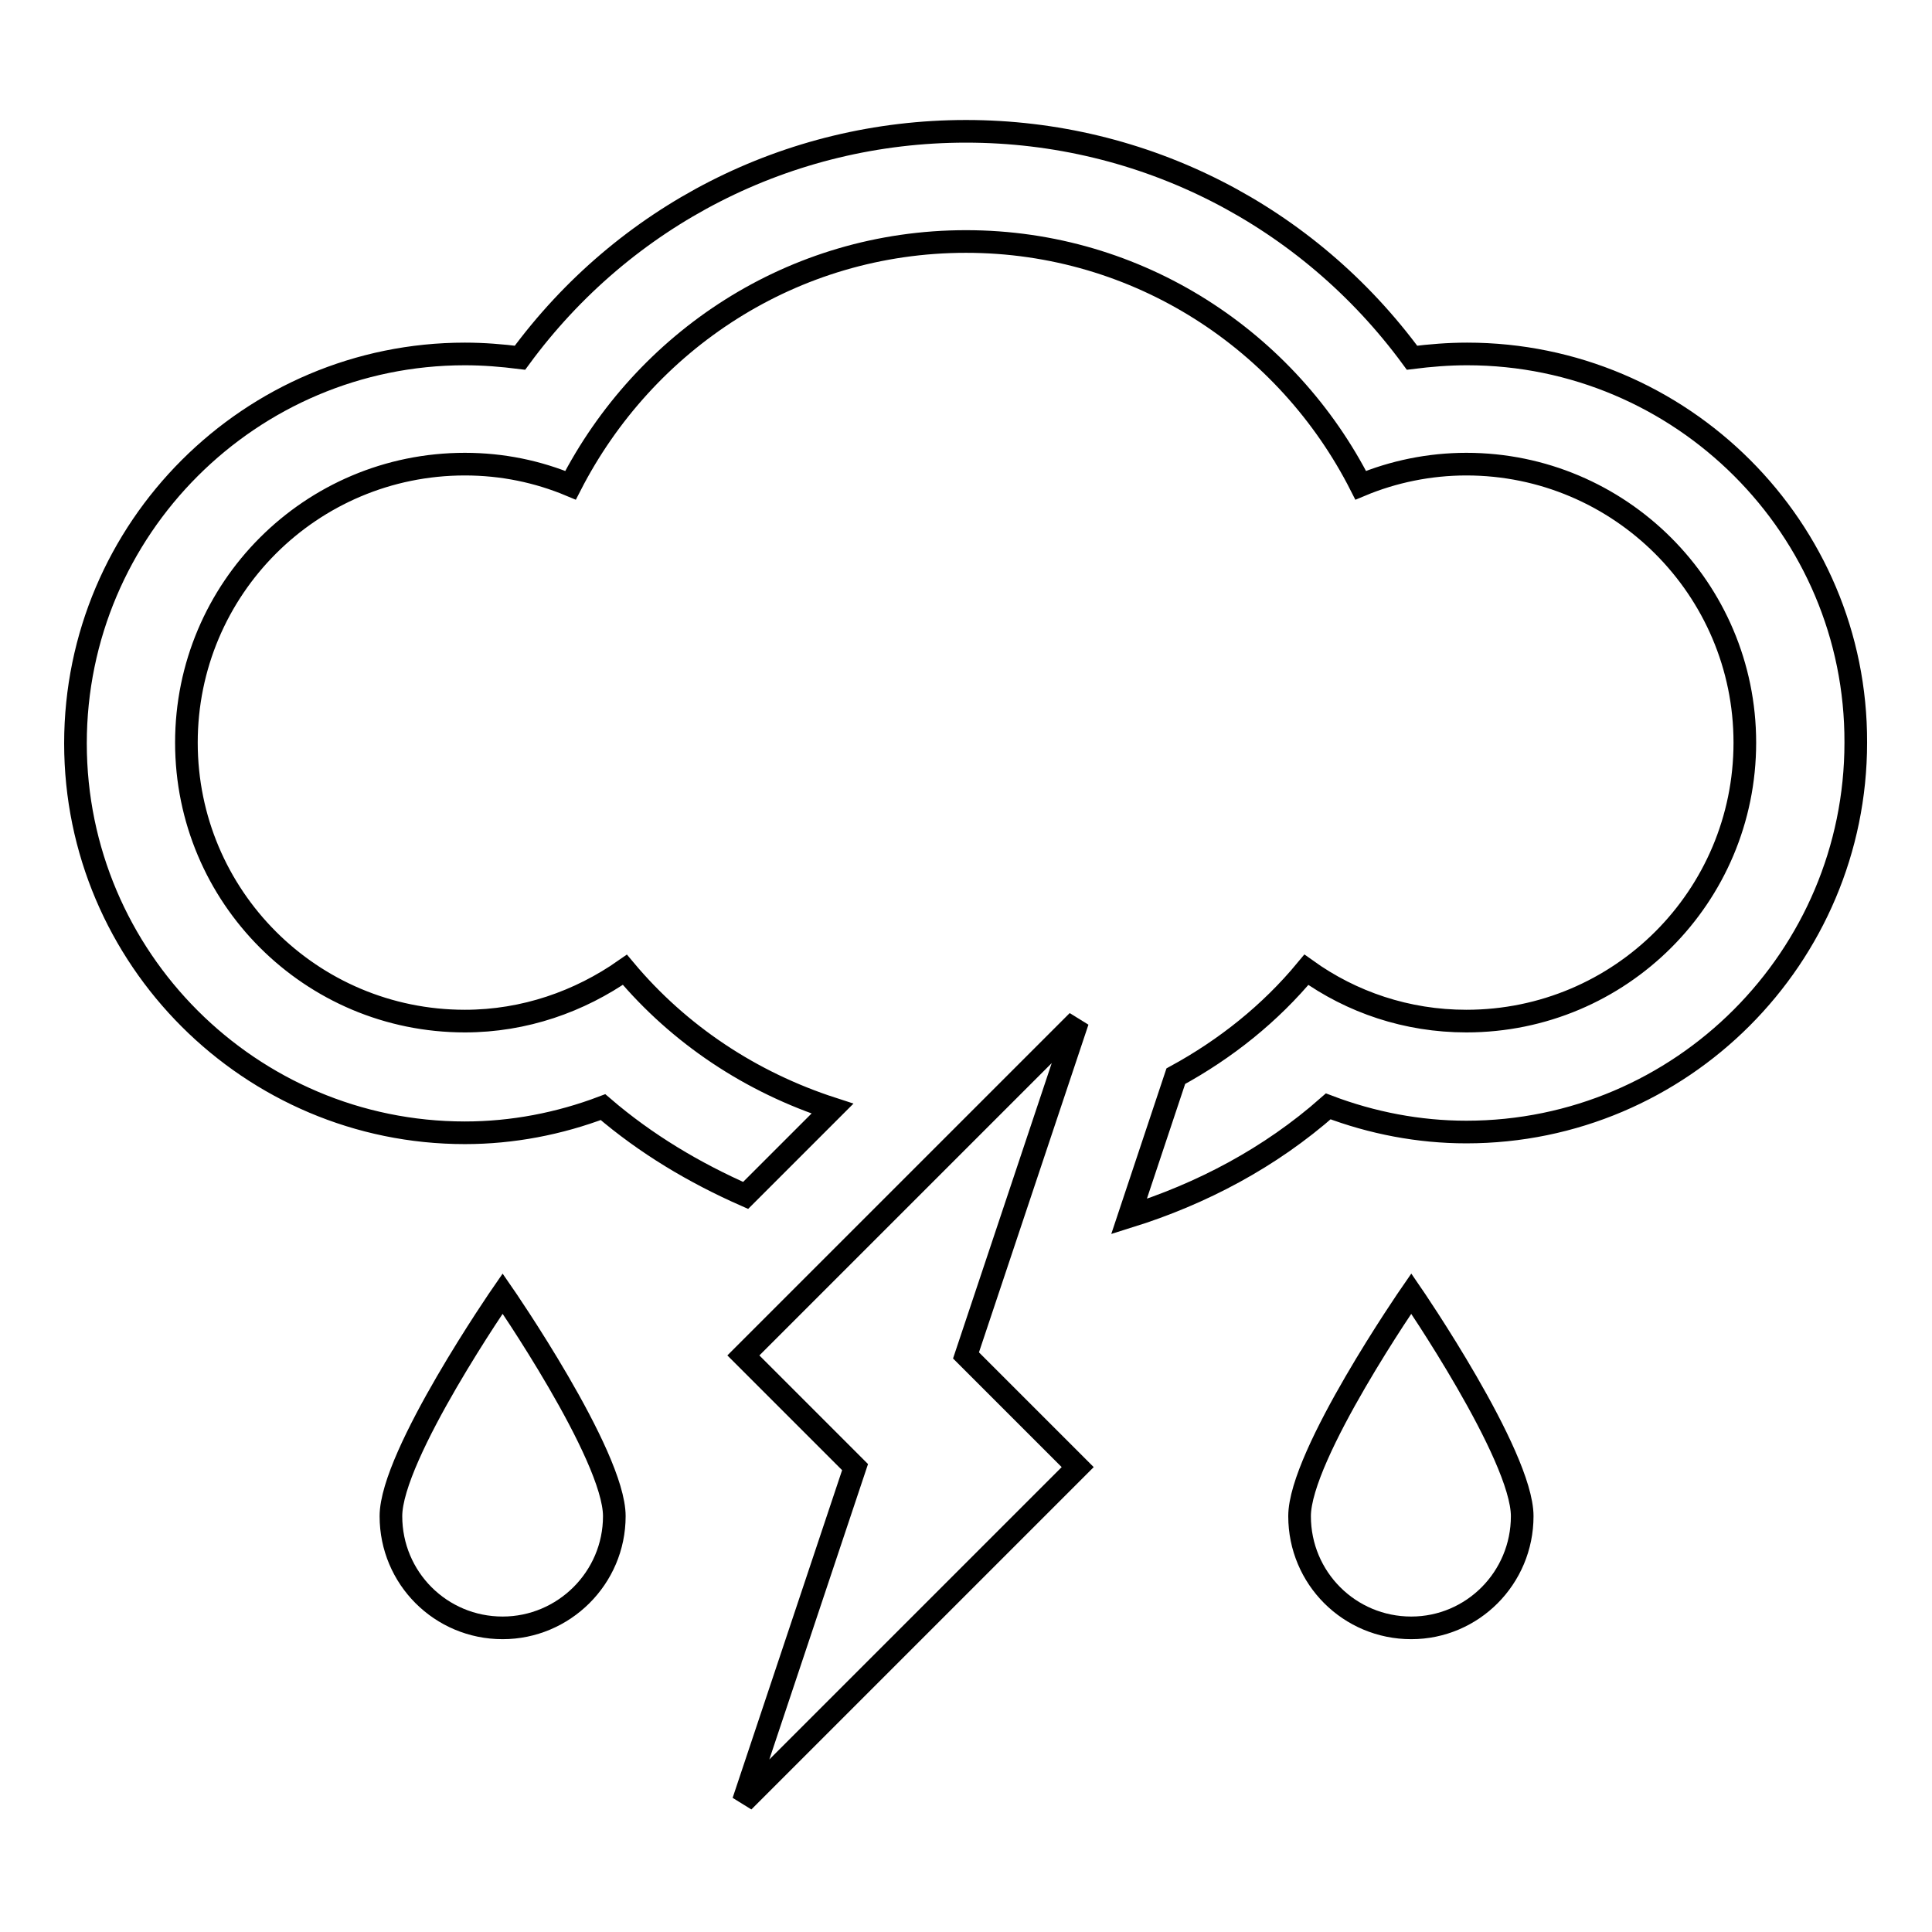
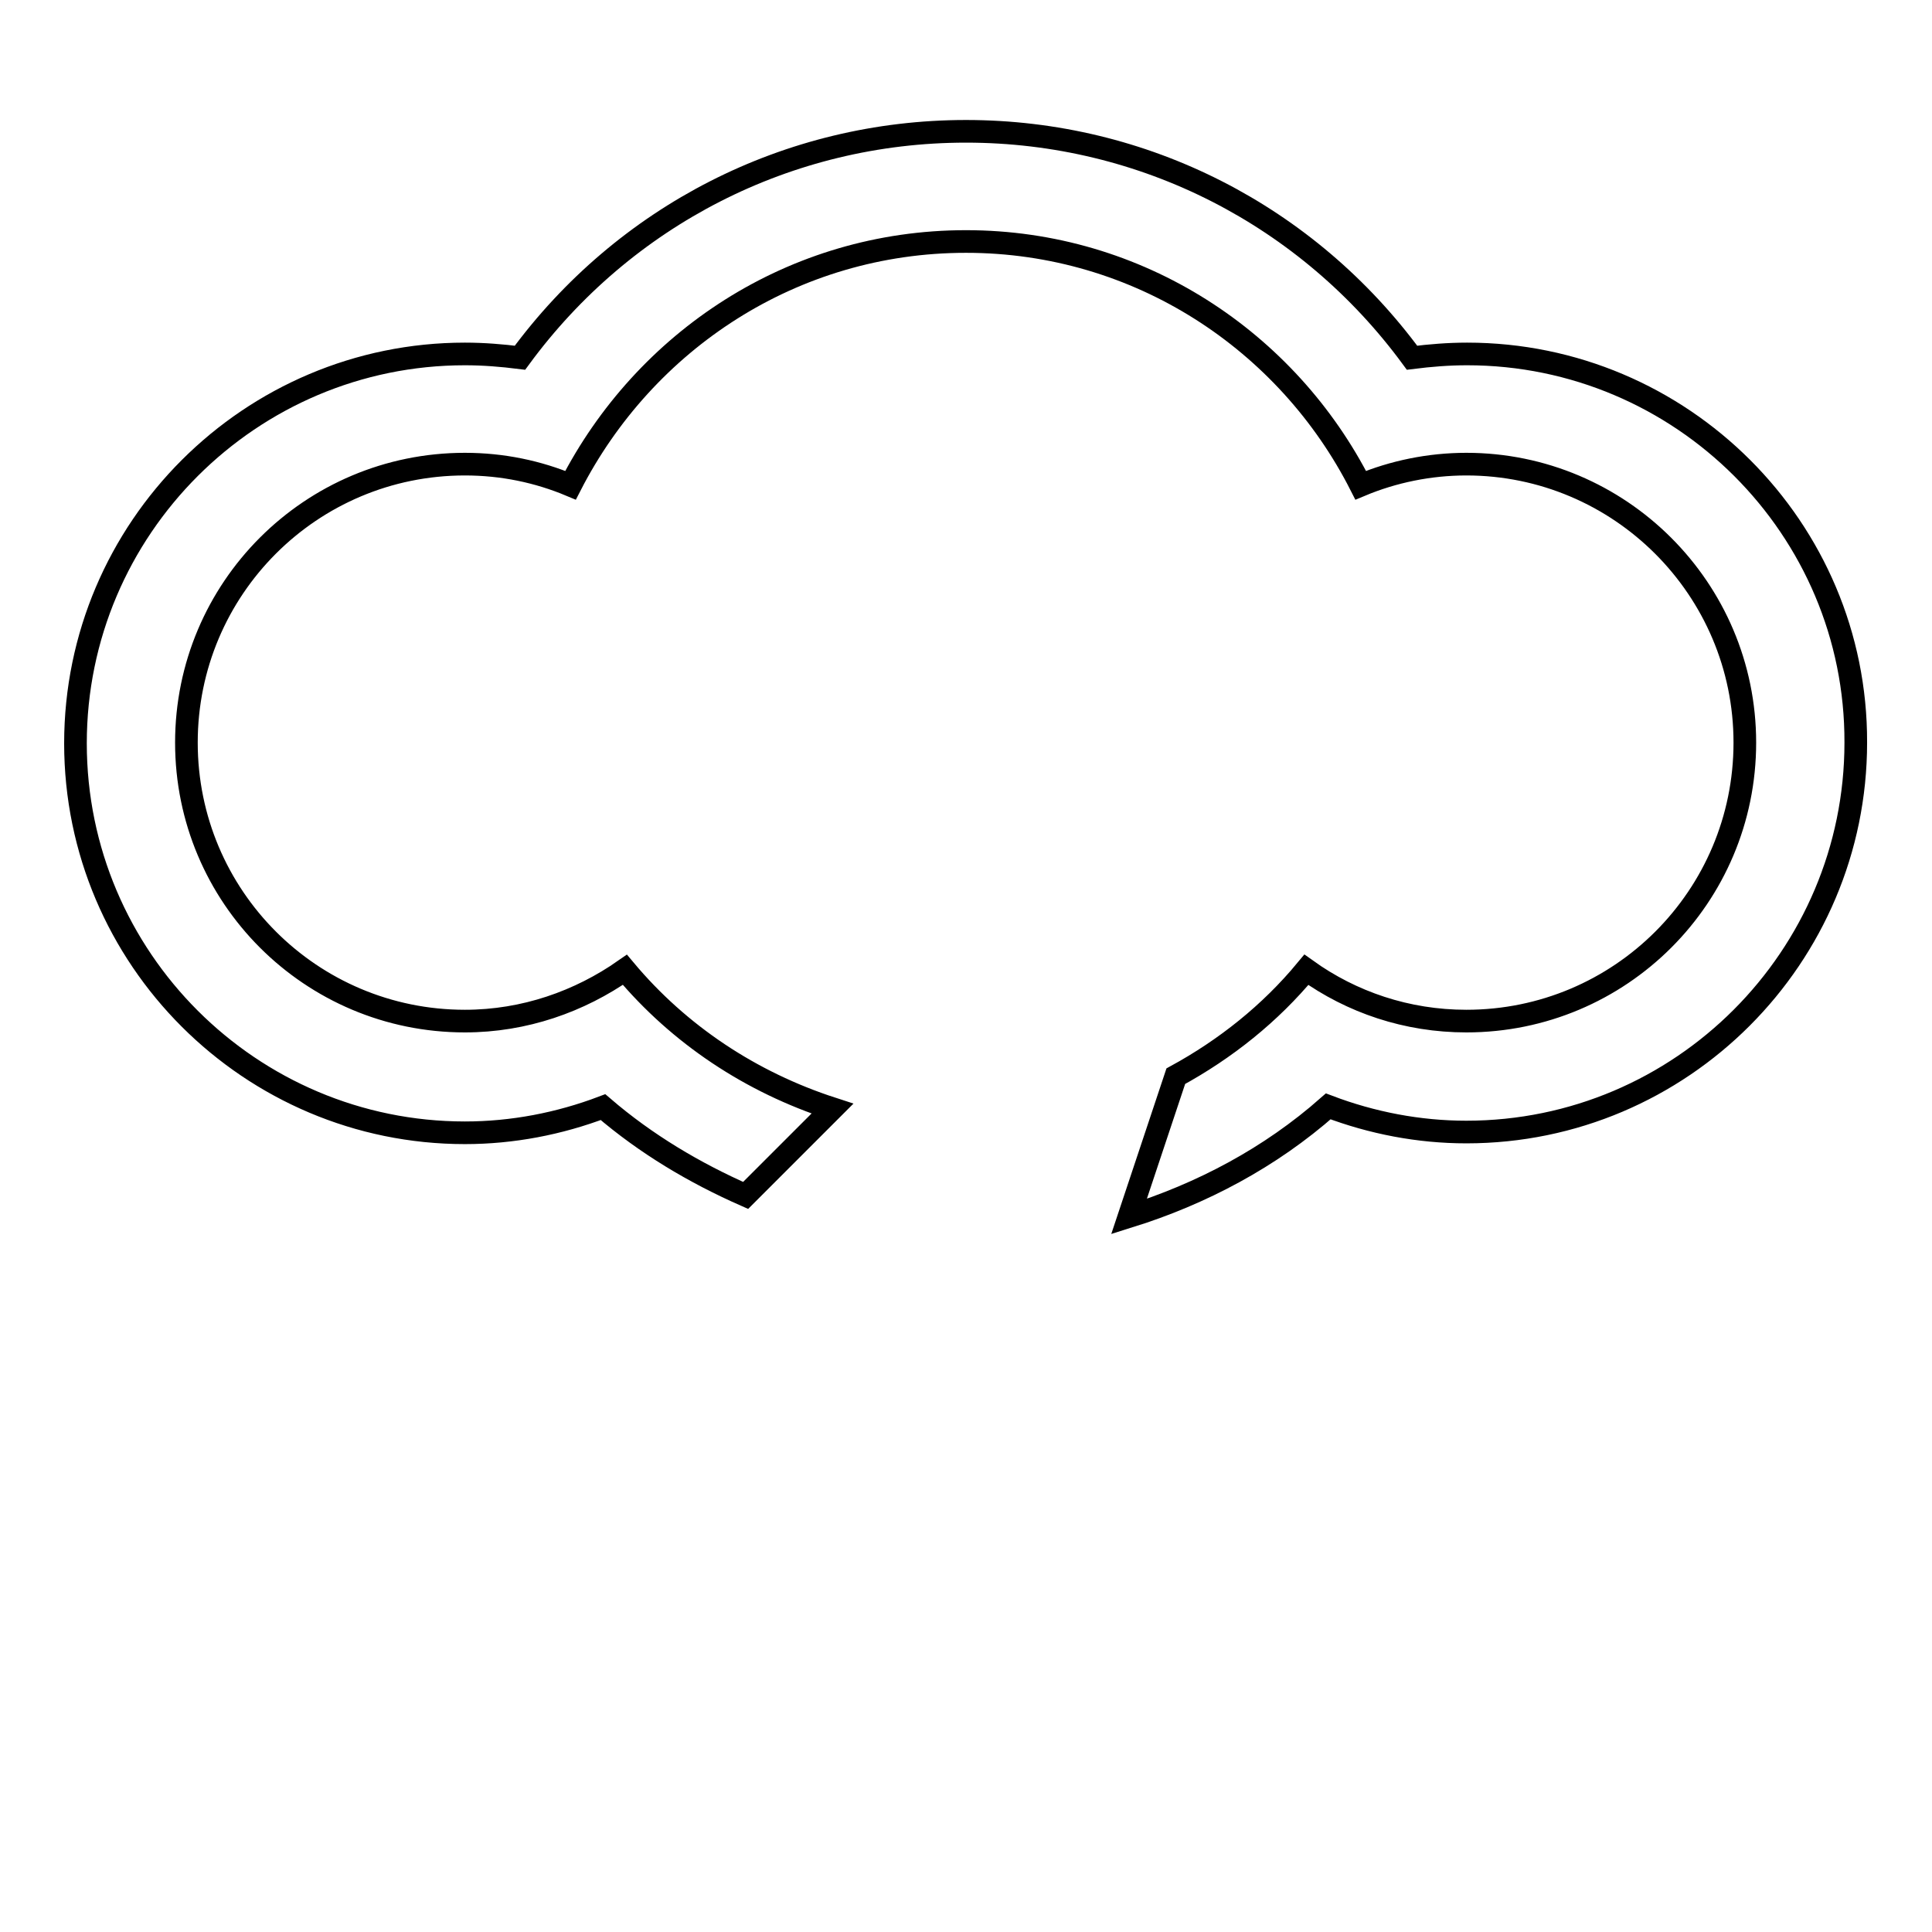
<svg xmlns="http://www.w3.org/2000/svg" version="1.1" x="0px" y="0px" viewBox="0 0 256 256" enable-background="new 0 0 256 256" xml:space="preserve">
  <g>
    <g>
      <path stroke-width="3" fill-opacity="0" stroke="#000000" d="M194.4,46.9c-2.5,0-4.9,0.2-7.3,0.5c-13.8-18.8-35.5-30-59.1-30c-23.6,0-45.3,11.2-59.1,30c-2.4-0.3-4.8-0.5-7.3-0.5C33.2,46.9,10,70,10,98.5c0,28.5,23.2,51.6,51.6,51.6c6.3,0,12.5-1.2,18.3-3.4c5.7,4.9,12.1,8.7,18.9,11.7l11.5-11.5c-10.8-3.5-20.3-9.8-27.5-18.4c-6,4.2-13.3,6.8-21.2,6.8c-20.4,0-36.9-16.5-36.9-36.9c0-20.4,16.5-36.9,36.9-36.9c5,0,9.7,1,14,2.8c9.8-19.1,29.4-32.3,52.4-32.3c22.9,0,42.6,13.2,52.3,32.3c4.3-1.8,9.1-2.8,14-2.8c20.3,0,36.9,16.5,36.9,36.9c0,20.4-16.5,36.9-36.9,36.9c-7.9,0-15.2-2.5-21.2-6.8c-4.8,5.8-10.7,10.5-17.3,14.1l-6.2,18.6c9.6-3,18.7-7.8,26.4-14.6c5.8,2.2,12,3.4,18.3,3.4c28.5,0,51.6-23.2,51.6-51.6C246,70,222.8,46.9,194.4,46.9z" />
-       <path stroke-width="3" fill-opacity="0" stroke="#000000" d="M98.5,179.6l14.8,14.8l-14.8,44.3l44.3-44.3L128,179.6l14.8-44.3L98.5,179.6z" />
-       <path stroke-width="3" fill-opacity="0" stroke="#000000" d="M51.8,200.9c0,8.2,6.6,14.8,14.8,14.8c8.1,0,14.8-6.6,14.8-14.8c0-8.1-14.8-29.5-14.8-29.5S51.8,192.8,51.8,200.9z" />
-       <path stroke-width="3" fill-opacity="0" stroke="#000000" d="M172.2,200.9c0,8.2,6.6,14.8,14.8,14.8c8.1,0,14.7-6.6,14.7-14.8c0-8.1-14.7-29.5-14.7-29.5S172.2,192.8,172.2,200.9z" />
    </g>
  </g>
</svg>